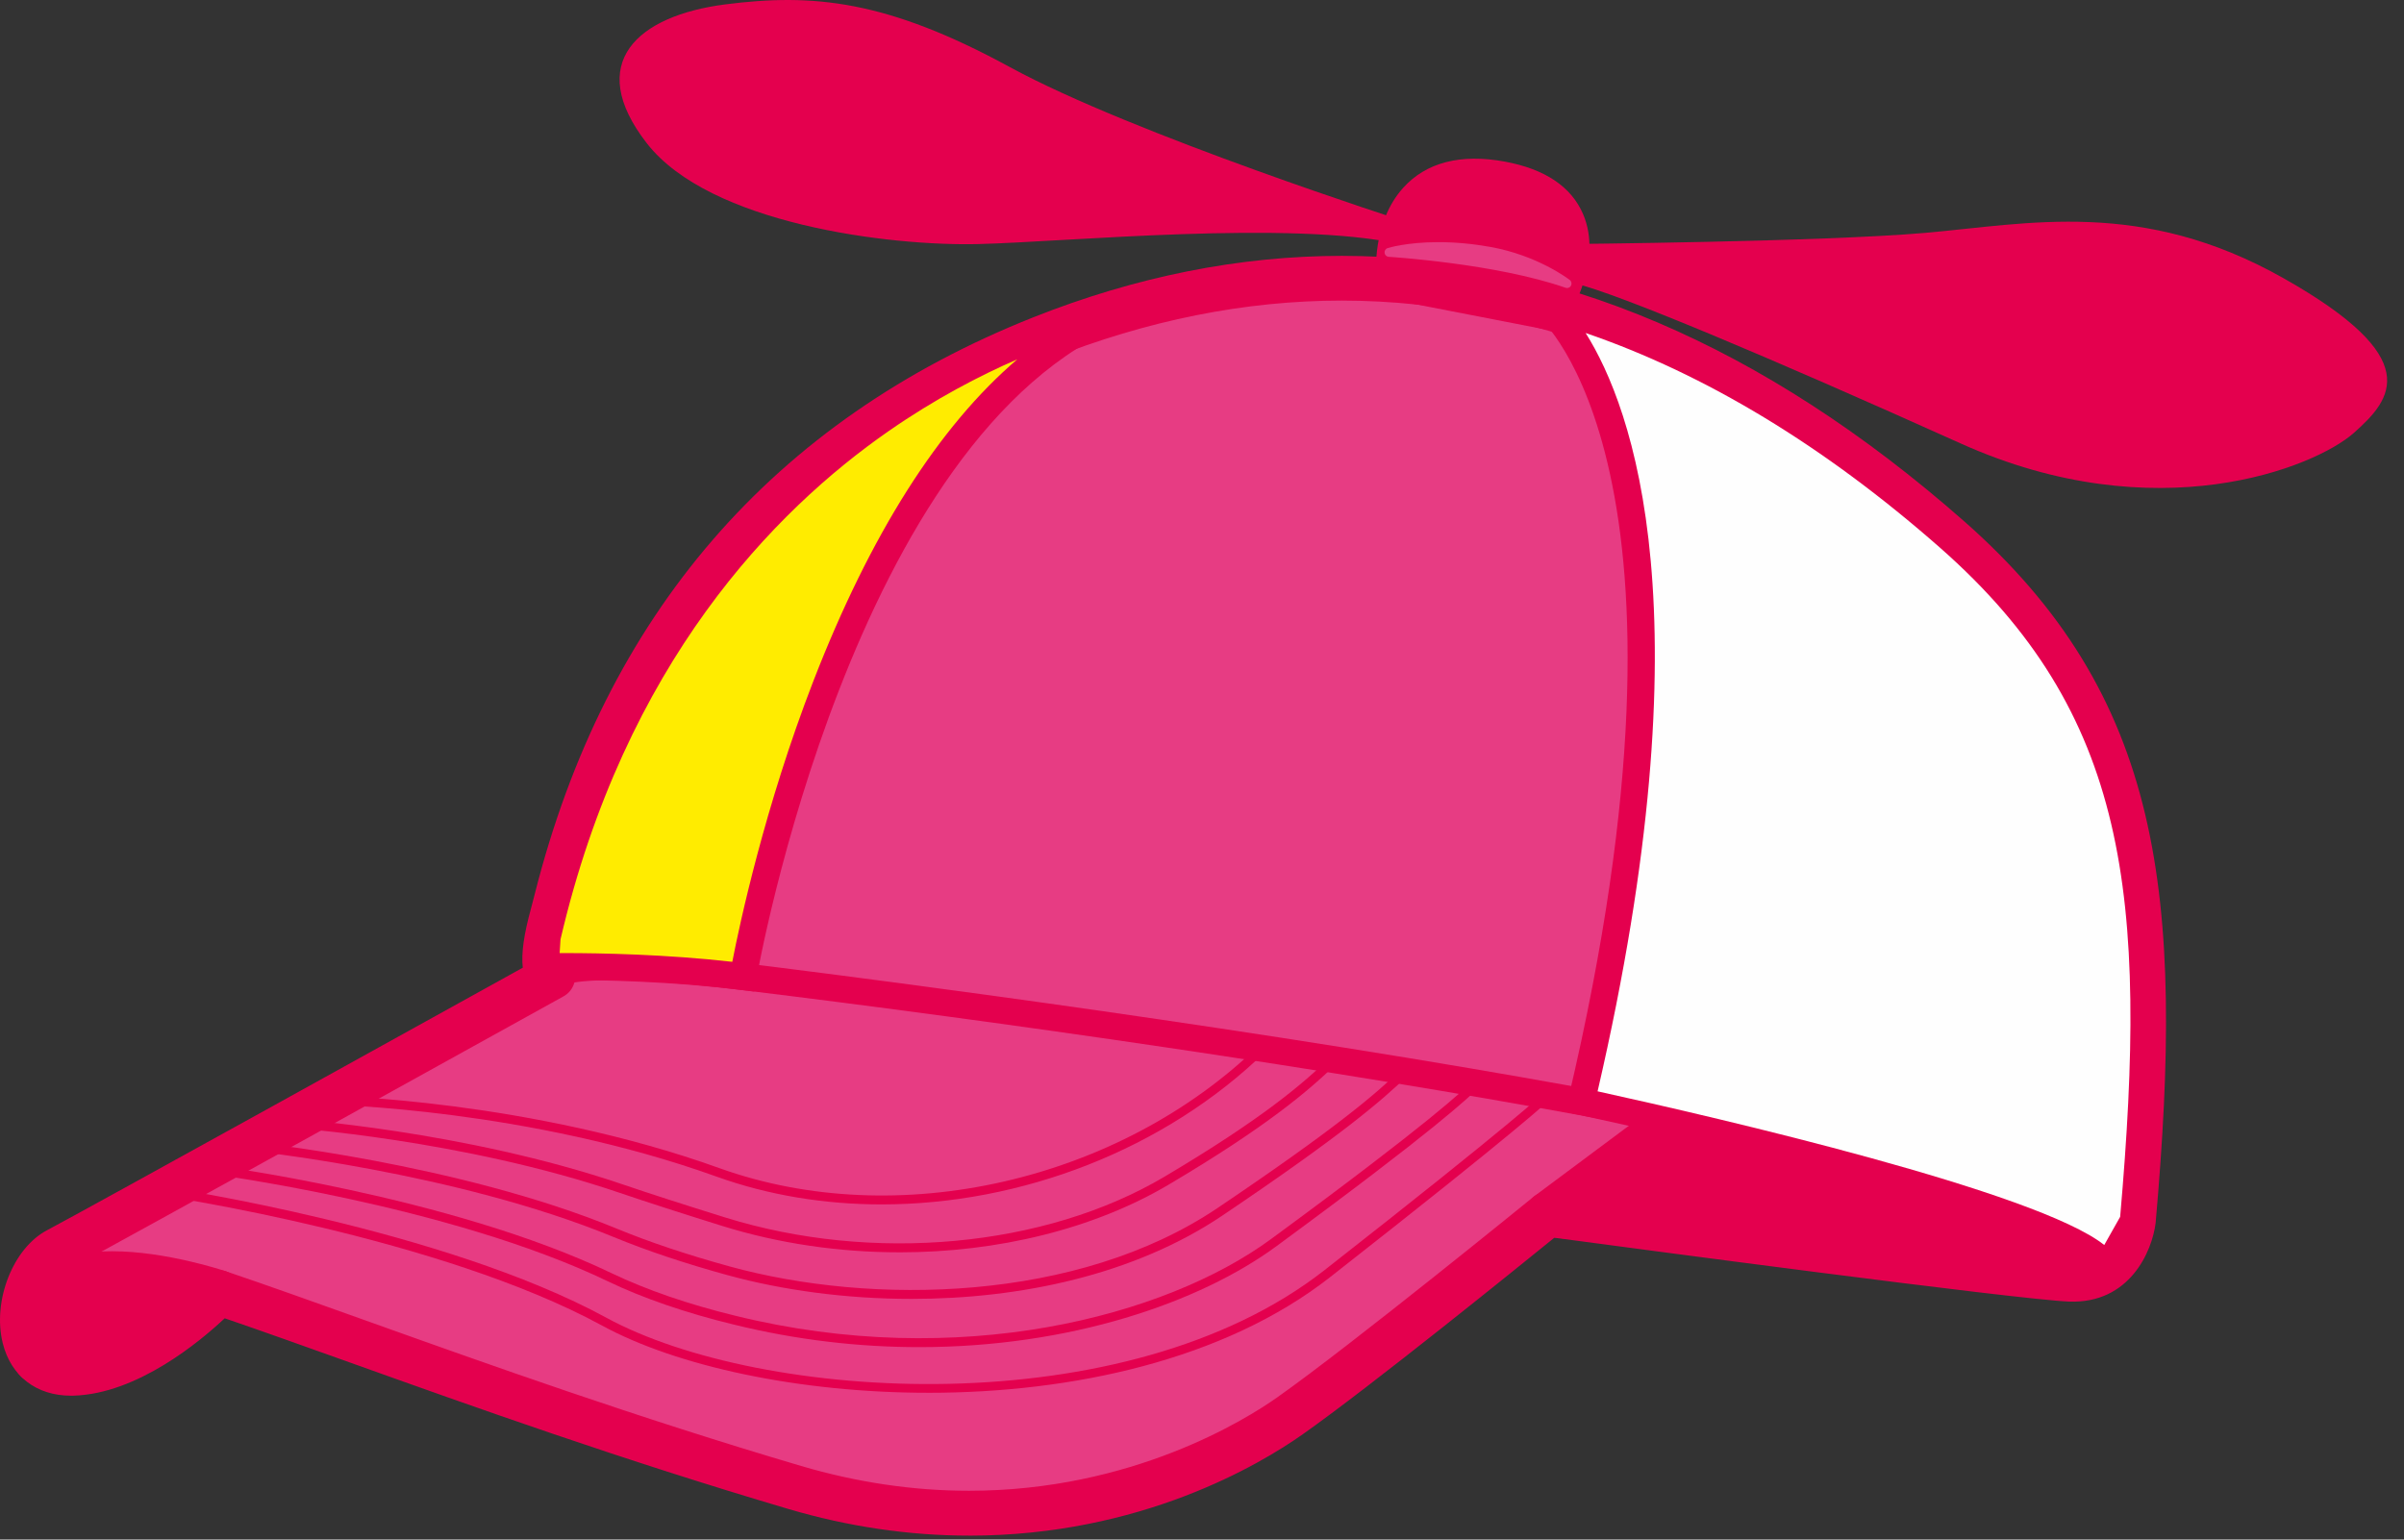
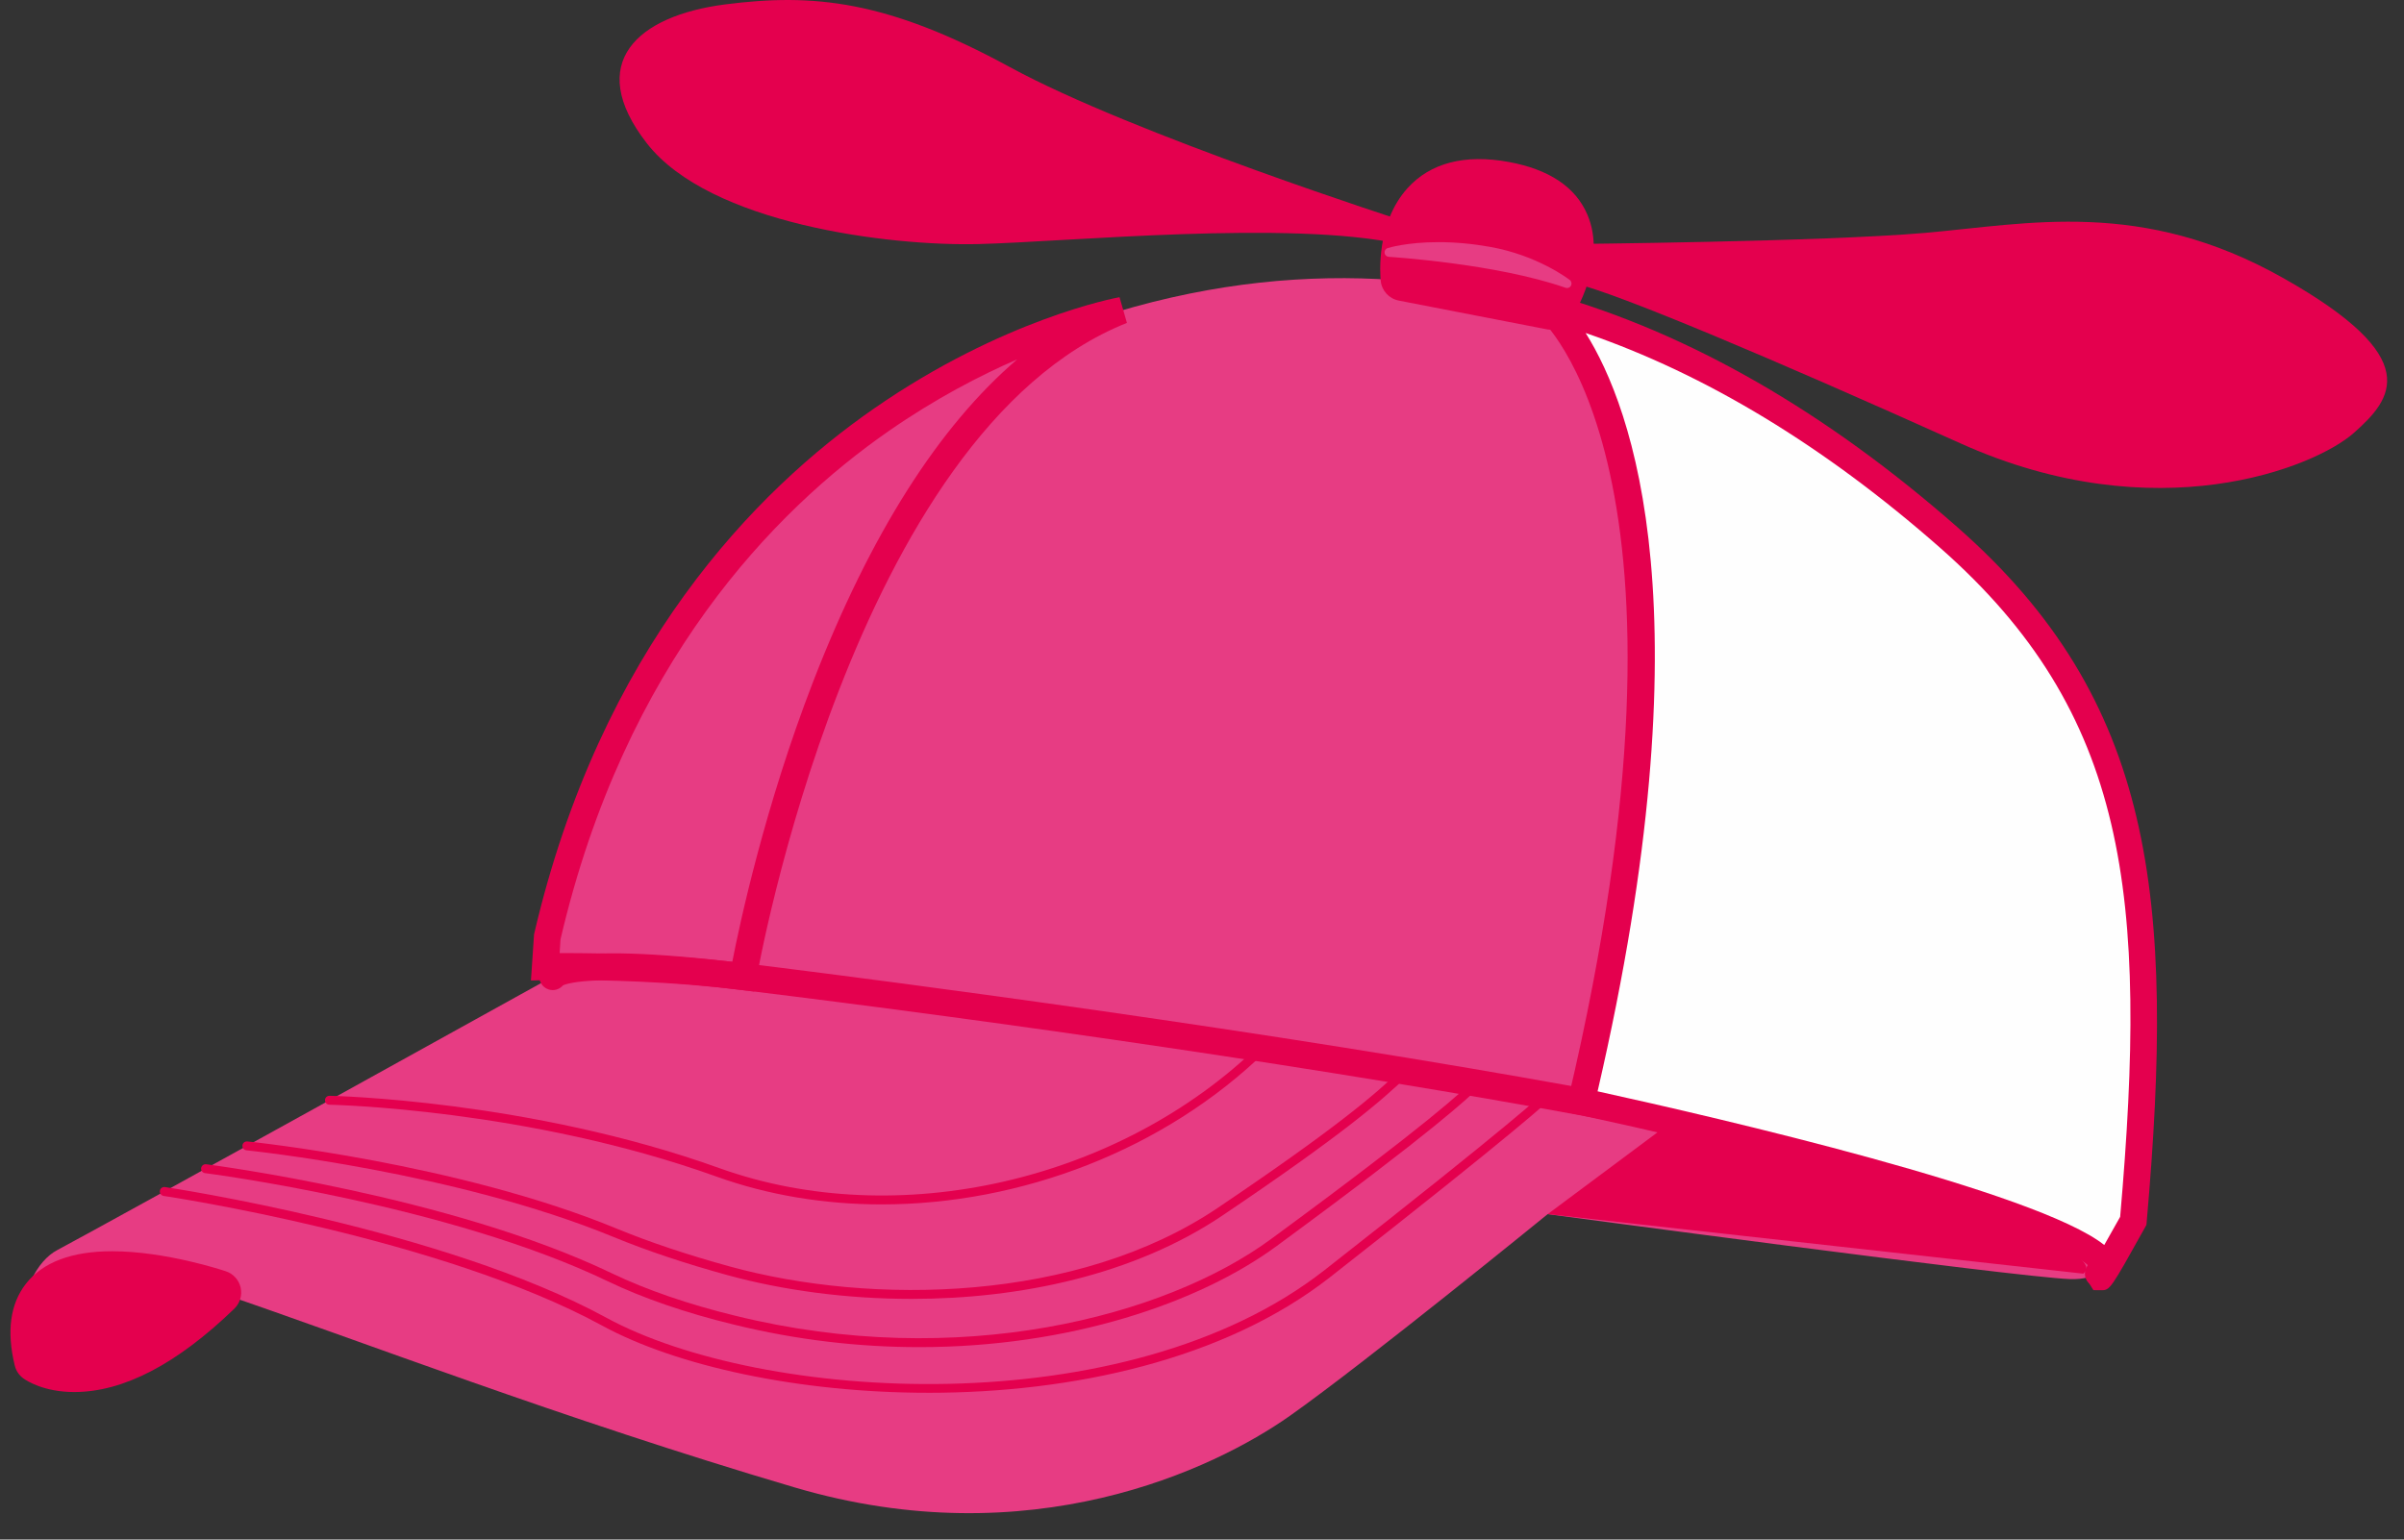
<svg xmlns="http://www.w3.org/2000/svg" height="82" viewBox="0 0 128 82" width="128">
  <rect x="0" y="0" width="128" height="82" fill="#333333" stroke="none" />
  <g fill="none" fill-rule="evenodd">
    <path d="m29.429 52.018s-.955.119 0-3.341c.955-3.46 4.415-22.075 26.012-30.665 21.596-8.592 38.421 1.908 48.324 10.62 9.904 8.71 11.41 18.374 9.821 36.392 0 0-.395 3.222-3.378 3.102-2.984-.119-27.802-3.46-27.802-3.46s-9.665 7.875-13.722 10.739-13.841 7.517-26.37 3.818-23.267-7.875-30.665-10.381c0 0-3.937 4.176-7.755 4.295-3.818.119-3.103-5.369-.835-6.562 2.267-1.194 26.37-14.557 26.37-14.557" fill="#e73c83" />
-     <path d="m11.651 67.649c.128 0 .257.021.382.063 2.216.75 4.776 1.667 7.487 2.637 6.404 2.291 14.374 5.143 23.134 7.73 2.969.877 5.978 1.321 8.944 1.321 8.685 0 14.749-3.803 16.4-4.969 3.976-2.807 13.559-10.61 13.655-10.689.256-.207.586-.301.914-.257.247.033 24.795 3.335 27.689 3.45l.113.002c1.761 0 2.023-1.974 2.034-2.057 1.498-17.003.472-26.647-9.425-35.352-10.199-8.97-20.811-13.518-31.54-13.518-5.131 0-10.365 1.047-15.556 3.113-13.092 5.207-21.534 14.985-25.092 29.064-.082.322-.151.593-.21.809-.333 1.208-.385 1.828-.382 2.111.166.14.295.325.366.544.178.544-.056 1.136-.556 1.414-.984.546-24.14 13.383-26.393 14.568-.849.448-1.443 2.158-1.154 3.328.17.683.574.988 1.313.988l.083-.002c3.273-.101 6.89-3.884 6.926-3.921.229-.243.546-.374.868-.374m39.947 14.137c-3.194 0-6.431-.476-9.621-1.419-8.825-2.606-16.83-5.469-23.261-7.771-2.421-.866-4.721-1.689-6.753-2.386-1.292 1.216-4.626 4.015-8.031 4.121-.054.001-.106.002-.158.002-1.839 0-3.195-1.046-3.629-2.801-.556-2.248.547-5.058 2.359-6.011 1.965-1.034 20.727-11.431 25.332-13.983-.09-.755.057-1.777.443-3.177.056-.202.12-.456.197-.76 3.757-14.863 12.681-25.19 26.525-30.697 5.473-2.177 11.003-3.28 16.438-3.28 11.326 0 22.467 4.748 33.115 14.113 10.606 9.328 11.763 19.911 10.222 37.394-.185 1.509-1.379 4.314-4.614 4.19-2.8-.113-23.742-2.911-27.402-3.401-1.89 1.535-9.765 7.906-13.386 10.462-2.302 1.625-8.644 5.406-17.775 5.406" fill="#e4004e" />
    <path d="m11.65 68.842s-11.53-3.88-9.702 3.609c0 0 3.418 2.477 9.702-3.609" fill="#e4004e" />
    <path d="m2.997 71.625c.22.066.543.131.965.131 1.111 0 2.856-.442 5.231-2.334-.96-.206-2.125-.391-3.222-.391-.945 0-2.181.14-2.708.81-.303.386-.391.983-.267 1.784m.965 2.517c-1.63 0-2.548-.604-2.715-.725-.23-.166-.392-.408-.459-.684-.446-1.825-.244-3.292.598-4.365.899-1.145 2.441-1.725 4.585-1.725 2.855 0 5.929 1.024 6.059 1.068.394.132.692.461.784.867.091.407-.036.832-.334 1.121-3.044 2.947-5.911 4.442-8.517 4.442" fill="#e4004e" />
    <path d="m82.407 64.666 6.085-4.534s24.818 5.746 22.432 7.705z" fill="#e4004e" />
-     <path d="m85.547 63.814 20.092 2.235c-4.222-1.425-10.796-3.206-16.877-4.629zm25.378 5.217c-.044 0-.087-.003-.132-.008l-28.517-3.171c-.487-.055-.892-.401-1.02-.873-.128-.474.046-.977.439-1.269l6.085-4.535c.282-.209.641-.284.982-.206.055.013 5.605 1.302 11.148 2.846 11.842 3.3 12.123 4.502 12.329 5.379.137.582-.071 1.168-.557 1.566-.214.176-.482.272-.757.272z" fill="#e4004e" />
    <path d="m111.725 68.553c-.138 0-.278-.04-.4-.123-.328-.221-.415-.666-.193-.993.081-.121.075-.186.031-.283-2.014-4.416-43.968-11.046-71.678-14.425-7.602-.929-9.262-.364-9.511-.246-.179.209-.469.305-.751.22-.379-.113-.593-.512-.48-.89.131-.439.532-1.771 10.915-.506 2.074.253 20.772 2.558 38.602 5.59 28.956 4.924 33.389 7.872 34.206 9.663.256.563.204 1.158-.147 1.678-.139.205-.364.316-.593.316" fill="#e4004e" />
-     <path d="m39.571 52.018s5.016-29.449 20.167-35.487c0 0-23.861 4.337-30.606 33.395l-.098 1.561s5.371-.121 10.537.531" fill="#ffec00" />
    <path d="m30.113 50.763c1.838 0 5.341.063 8.878.465.391-2.011 1.723-8.26 4.314-14.948 3.034-7.822 6.672-13.559 10.859-17.142-2.002.87-4.374 2.103-6.848 3.822-6.079 4.226-14.04 12.352-17.472 27.072l-.046.732c.096-.001.201-.001.315-.001zm10.048 2.051-.68-.085c-3.679-.463-7.449-.534-9.369-.534-.667 0-1.057.009-1.062.009l-.78.018.165-2.456c3.535-15.233 11.806-23.646 18.121-28.021 6.856-4.75 12.803-5.871 13.053-5.917l.393 1.37c-14.609 5.821-19.677 34.65-19.727 34.941z" fill="#e4004e" />
    <path d="m111.995 67.692c-.704 1.454 1.592-2.667 1.592-2.667 1.589-18.018.082-27.683-9.821-36.393-5.269-4.635-12.495-9.775-21.358-12.278 0 .001 9.914 7.922 1.795 42.316 0 0 29.102 6.32 27.793 9.022" fill="#fefefe" />
    <g fill="#e4004e">
      <path d="m85.064 58.126c6.463 1.419 23.412 5.343 26.976 8.185.261-.457.56-.987.847-1.502 1.497-17.113.427-26.825-9.595-35.641-6.148-5.407-12.483-9.245-18.865-11.432 2.504 3.985 6.526 14.931.636 40.389m26.832 10.592h-.038l-.395-.002-.21-.336c-.191-.306-.104-.573.033-.867-.978-1.32-11.256-4.672-27.236-8.142l-.712-.155.168-.709c7.876-33.368-1.455-41.518-1.55-41.596l-2.632-2.169 3.279.924c7.336 2.073 14.615 6.255 21.636 12.429 10.452 9.193 11.588 19.67 10.061 36.994l-.013.151-.074.134c-1.816 3.259-1.864 3.346-2.316 3.346" />
      <path d="m74.941 11.839s-14.605-4.685-21.169-8.264c-6.565-3.581-10.502-3.938-15.156-3.341-4.654.595-7.517 3.102-4.176 7.397 3.341 4.295 12.886 5.486 17.659 5.368 4.774-.118 16.614-1.29 22.485.008 5.871 1.298.356-1.168.356-1.168" />
      <path d="m83.437 12.999s13.566-.118 19.055-.595c5.489-.477 11.535-1.858 19.091 2.412 7.557 4.271 5.807 6.418 3.739 8.248-2.068 1.829-10.5 5.251-20.921.557-10.421-4.693-18.308-7.999-20.523-8.519-2.216-.519-.442-2.102-.442-2.102" />
      <path d="m46.944 64.148c-3.026 0-6.016-.482-8.806-1.485-10.026-3.603-20.495-3.822-20.599-3.824-.132-.002-.237-.11-.235-.242.003-.132.103-.234.243-.234.105.002 10.65.221 20.752 3.852 9.464 3.401 21.283.709 28.744-6.545.095-.091.246-.09.337.005.091.094.09.245-.005.337-5.389 5.238-13.015 8.136-20.431 8.136" />
-       <path d="m47.893 66.7c-3.192 0-6.421-.463-9.456-1.41-2.254-.704-3.99-1.264-5.462-1.765-8.351-2.839-17.554-3.464-17.646-3.471-.131-.008-.231-.122-.222-.253.008-.132.118-.235.254-.223.092.006 9.359.636 17.768 3.496 1.469.499 3.201 1.059 5.45 1.76 7.871 2.457 17.065 1.608 23.419-2.159 5.156-3.056 7.364-4.938 8.845-6.378.095-.091.246-.089.338.005.091.094.089.246-.005.336-1.501 1.46-3.737 3.367-8.935 6.448-4.011 2.378-9.131 3.615-14.348 3.615" />
      <path d="m48.536 69.181c-3.512 0-6.904-.47-9.801-1.266-2.272-.624-4.313-1.308-6.067-2.031-8.428-3.475-19.436-4.605-19.546-4.617-.131-.012-.227-.128-.214-.26.013-.131.128-.225.261-.213.111.011 11.188 1.146 19.681 4.649 1.735.716 3.759 1.393 6.011 2.012 7.549 2.075 18.51 1.913 25.976-3.121 6.257-4.22 8.41-6.056 9.805-7.411.094-.092.245-.09.336.004.092.094.09.245-.004.337-1.411 1.371-3.583 3.225-9.872 7.467-4.718 3.181-10.801 4.45-16.567 4.45" />
      <path d="m48.947 71.75c-3.167 0-6.507-.368-9.919-1.212-2.497-.605-4.803-1.399-6.666-2.295-8.515-4.093-21.318-5.744-21.446-5.761-.131-.016-.223-.137-.207-.266.017-.131.141-.221.267-.207.129.016 13.007 1.677 21.593 5.805 1.834.881 4.107 1.663 6.574 2.262 11.881 2.934 22.892.063 28.535-4.084 8.508-6.251 10.195-7.891 10.75-8.431l.346.329c-.574.559-2.279 2.217-10.814 8.487-4.107 3.017-11.007 5.373-19.013 5.373" />
      <path d="m49.432 74.181c-6.904 0-13.42-1.423-17.373-3.578-8.613-4.698-23.2-6.885-23.347-6.906-.13-.02-.22-.141-.2-.272.019-.13.139-.218.271-.201.147.022 14.818 2.222 23.505 6.961 8.213 4.478 27.652 5.754 38.234-2.535 10.177-7.971 11.703-9.458 11.716-9.472.093-.092.245-.092.337.001.093.093.093.244-.001.337-.057.058-1.519 1.489-11.758 9.51-5.635 4.415-13.748 6.156-21.385 6.156" />
      <path d="m74.477 14.816s-.621-6.151 5.425-5.037c6.045 1.113 2.505 6.575 2.505 6.575z" />
-       <path d="m75.673 13.832 6.098 1.183c.345-.763.676-1.87.324-2.678-.295-.678-1.106-1.144-2.41-1.384-1.485-.274-2.555-.065-3.197.645-.547.603-.753 1.526-.816 2.235m6.734 3.715c-.075 0-.152-.007-.227-.022l-7.93-1.539c-.517-.1-.908-.527-.96-1.052-.032-.309-.257-3.074 1.428-4.937 1.216-1.345 3.049-1.825 5.399-1.392 2.14.395 3.544 1.334 4.172 2.792 1.068 2.48-.679 5.293-.881 5.605-.222.343-.602.545-1.001.545" />
+       <path d="m75.673 13.832 6.098 1.183c.345-.763.676-1.87.324-2.678-.295-.678-1.106-1.144-2.41-1.384-1.485-.274-2.555-.065-3.197.645-.547.603-.753 1.526-.816 2.235m6.734 3.715l-7.93-1.539c-.517-.1-.908-.527-.96-1.052-.032-.309-.257-3.074 1.428-4.937 1.216-1.345 3.049-1.825 5.399-1.392 2.14.395 3.544 1.334 4.172 2.792 1.068 2.48-.679 5.293-.881 5.605-.222.343-.602.545-1.001.545" />
    </g>
    <path d="m73.958 13.441s5.691.338 9.48 1.66c0 0-1.637-1.27-4.133-1.717-3.315-.591-5.347.057-5.347.057" fill="#e73c83" />
    <path d="m76.021 13.387c1.48.161 3.548.444 5.478.907-.62-.266-1.378-.52-2.237-.675-.913-.163-1.812-.245-2.674-.245-.199 0-.389.005-.568.013m7.416 1.954c-.027 0-.054-.005-.079-.014-3.714-1.296-9.358-1.644-9.414-1.647-.115-.007-.208-.095-.222-.208-.015-.114.054-.223.164-.258.041-.012 1.013-.317 2.704-.317.89 0 1.818.085 2.757.253 2.524.451 4.168 1.71 4.237 1.763.092.071.119.199.064.303-.043.078-.124.125-.209.125" fill="#e73c83" />
  </g>
</svg>